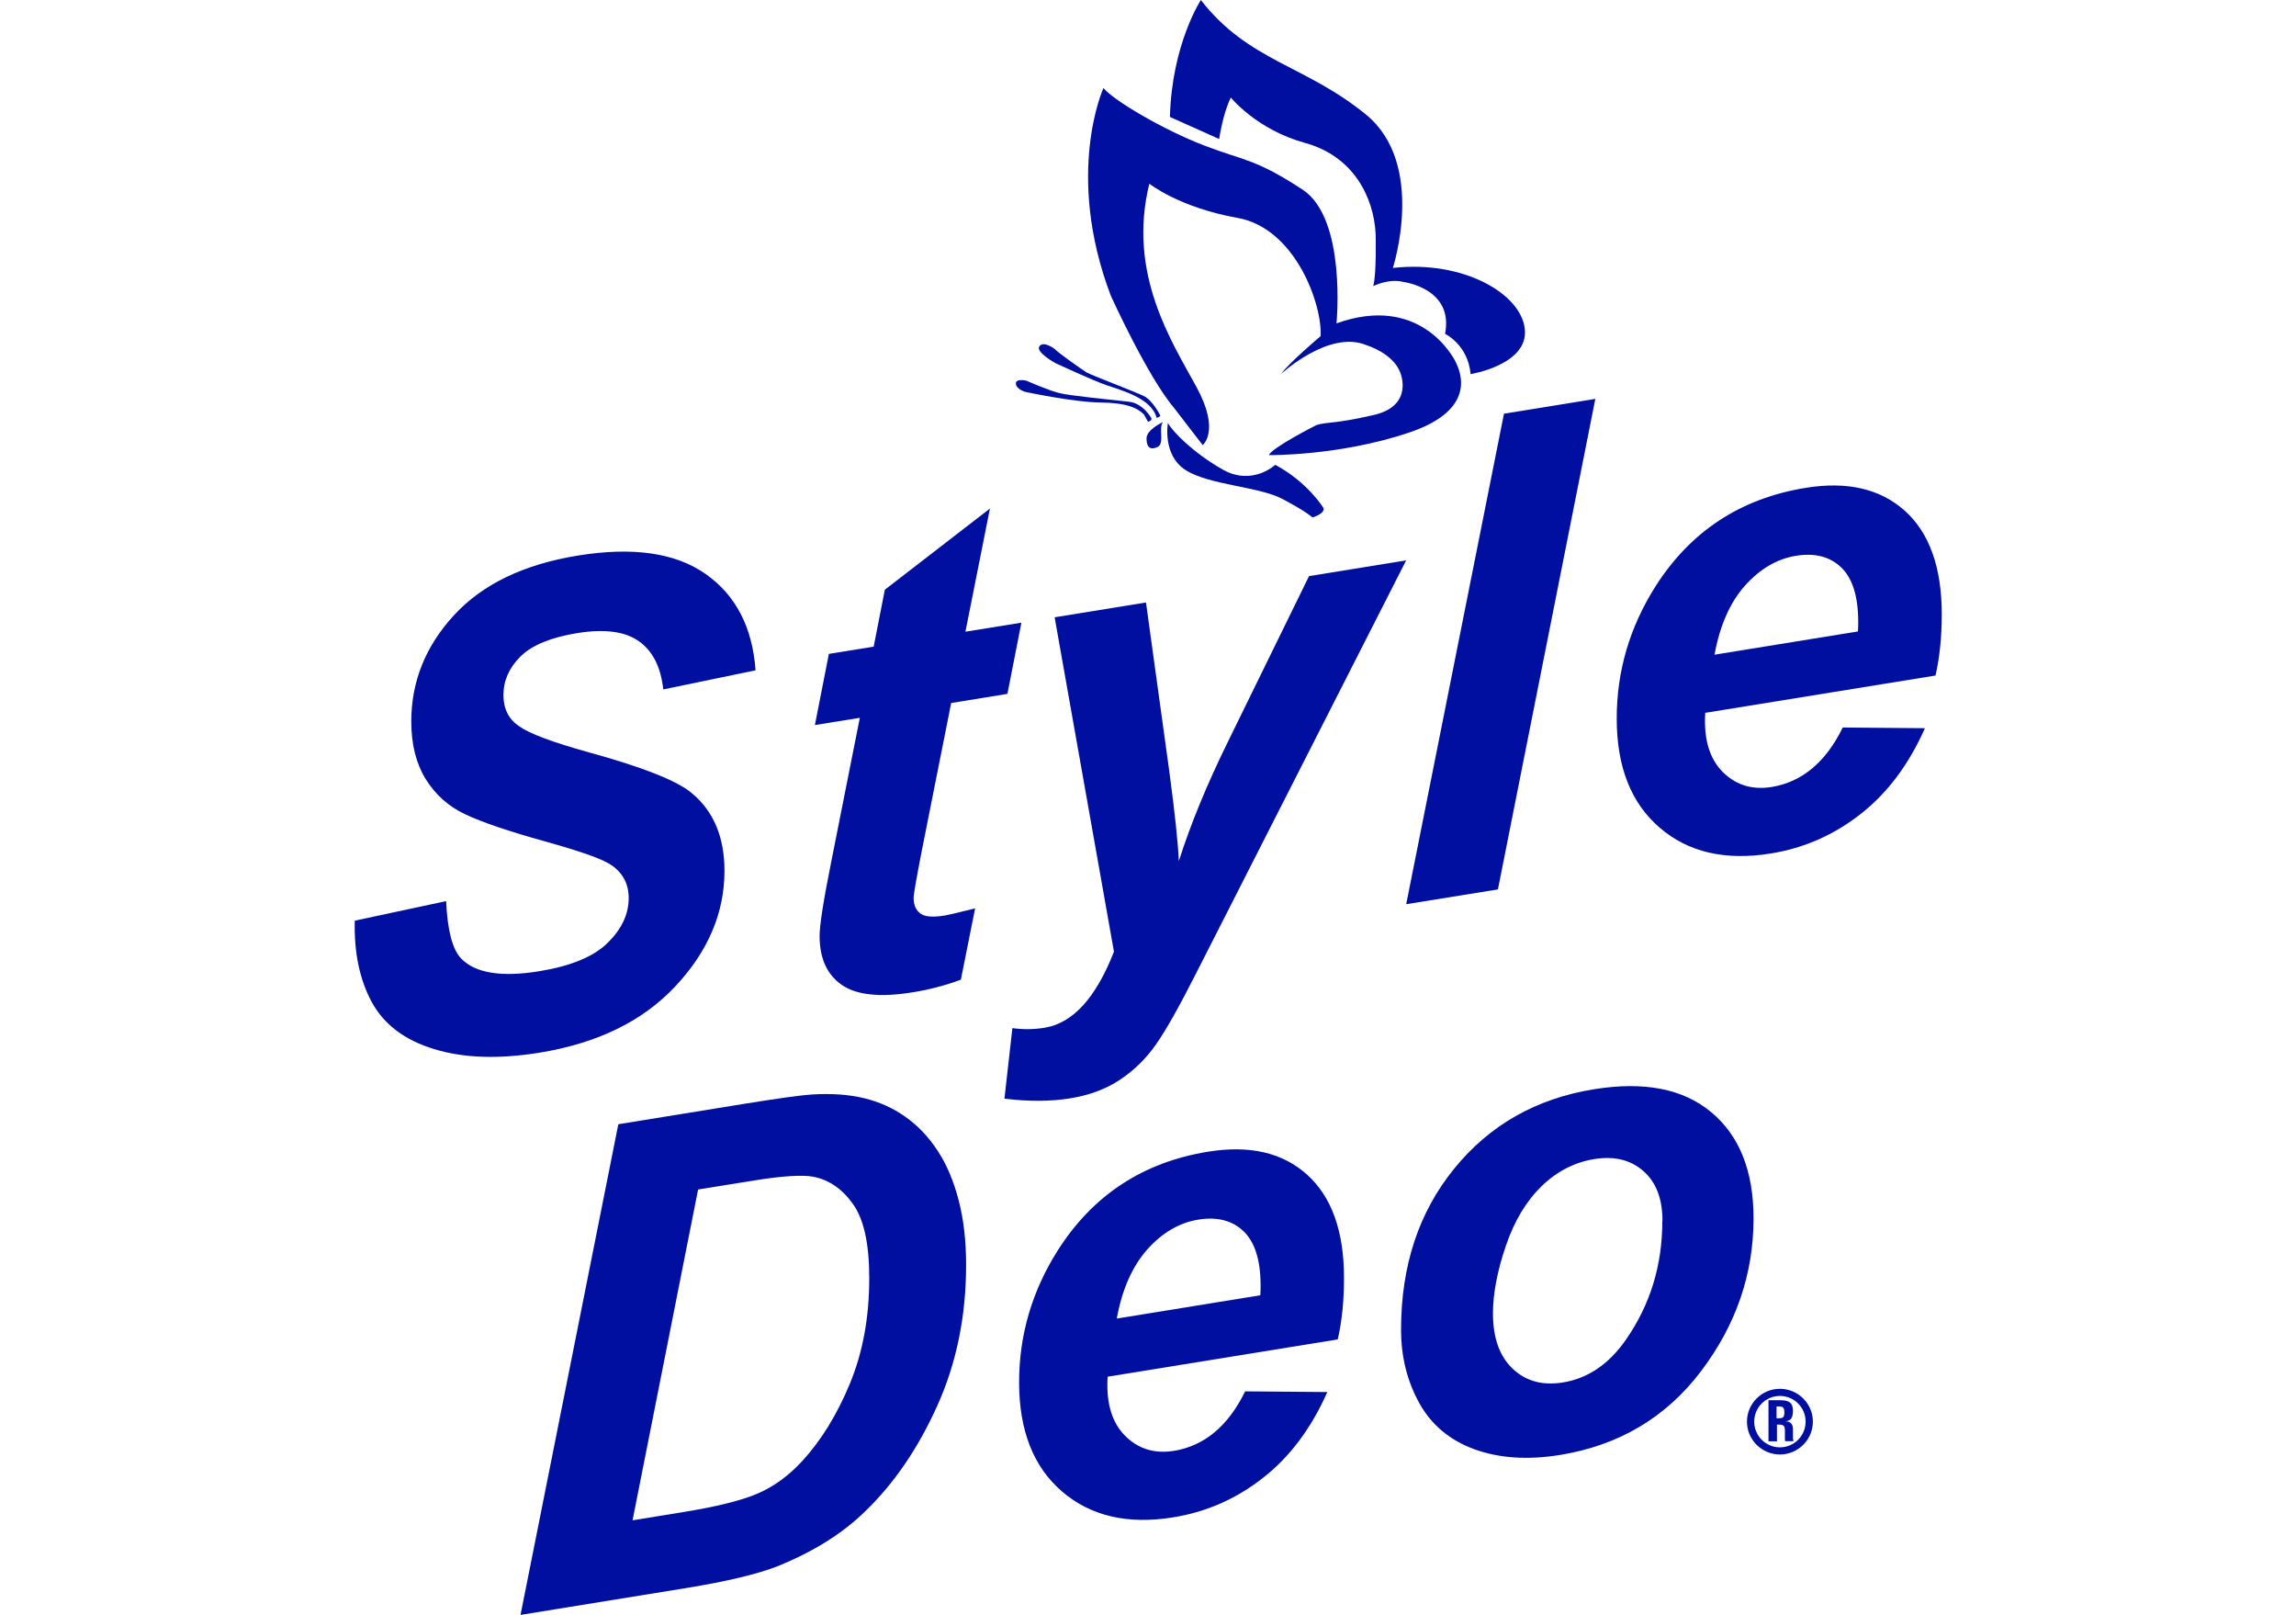
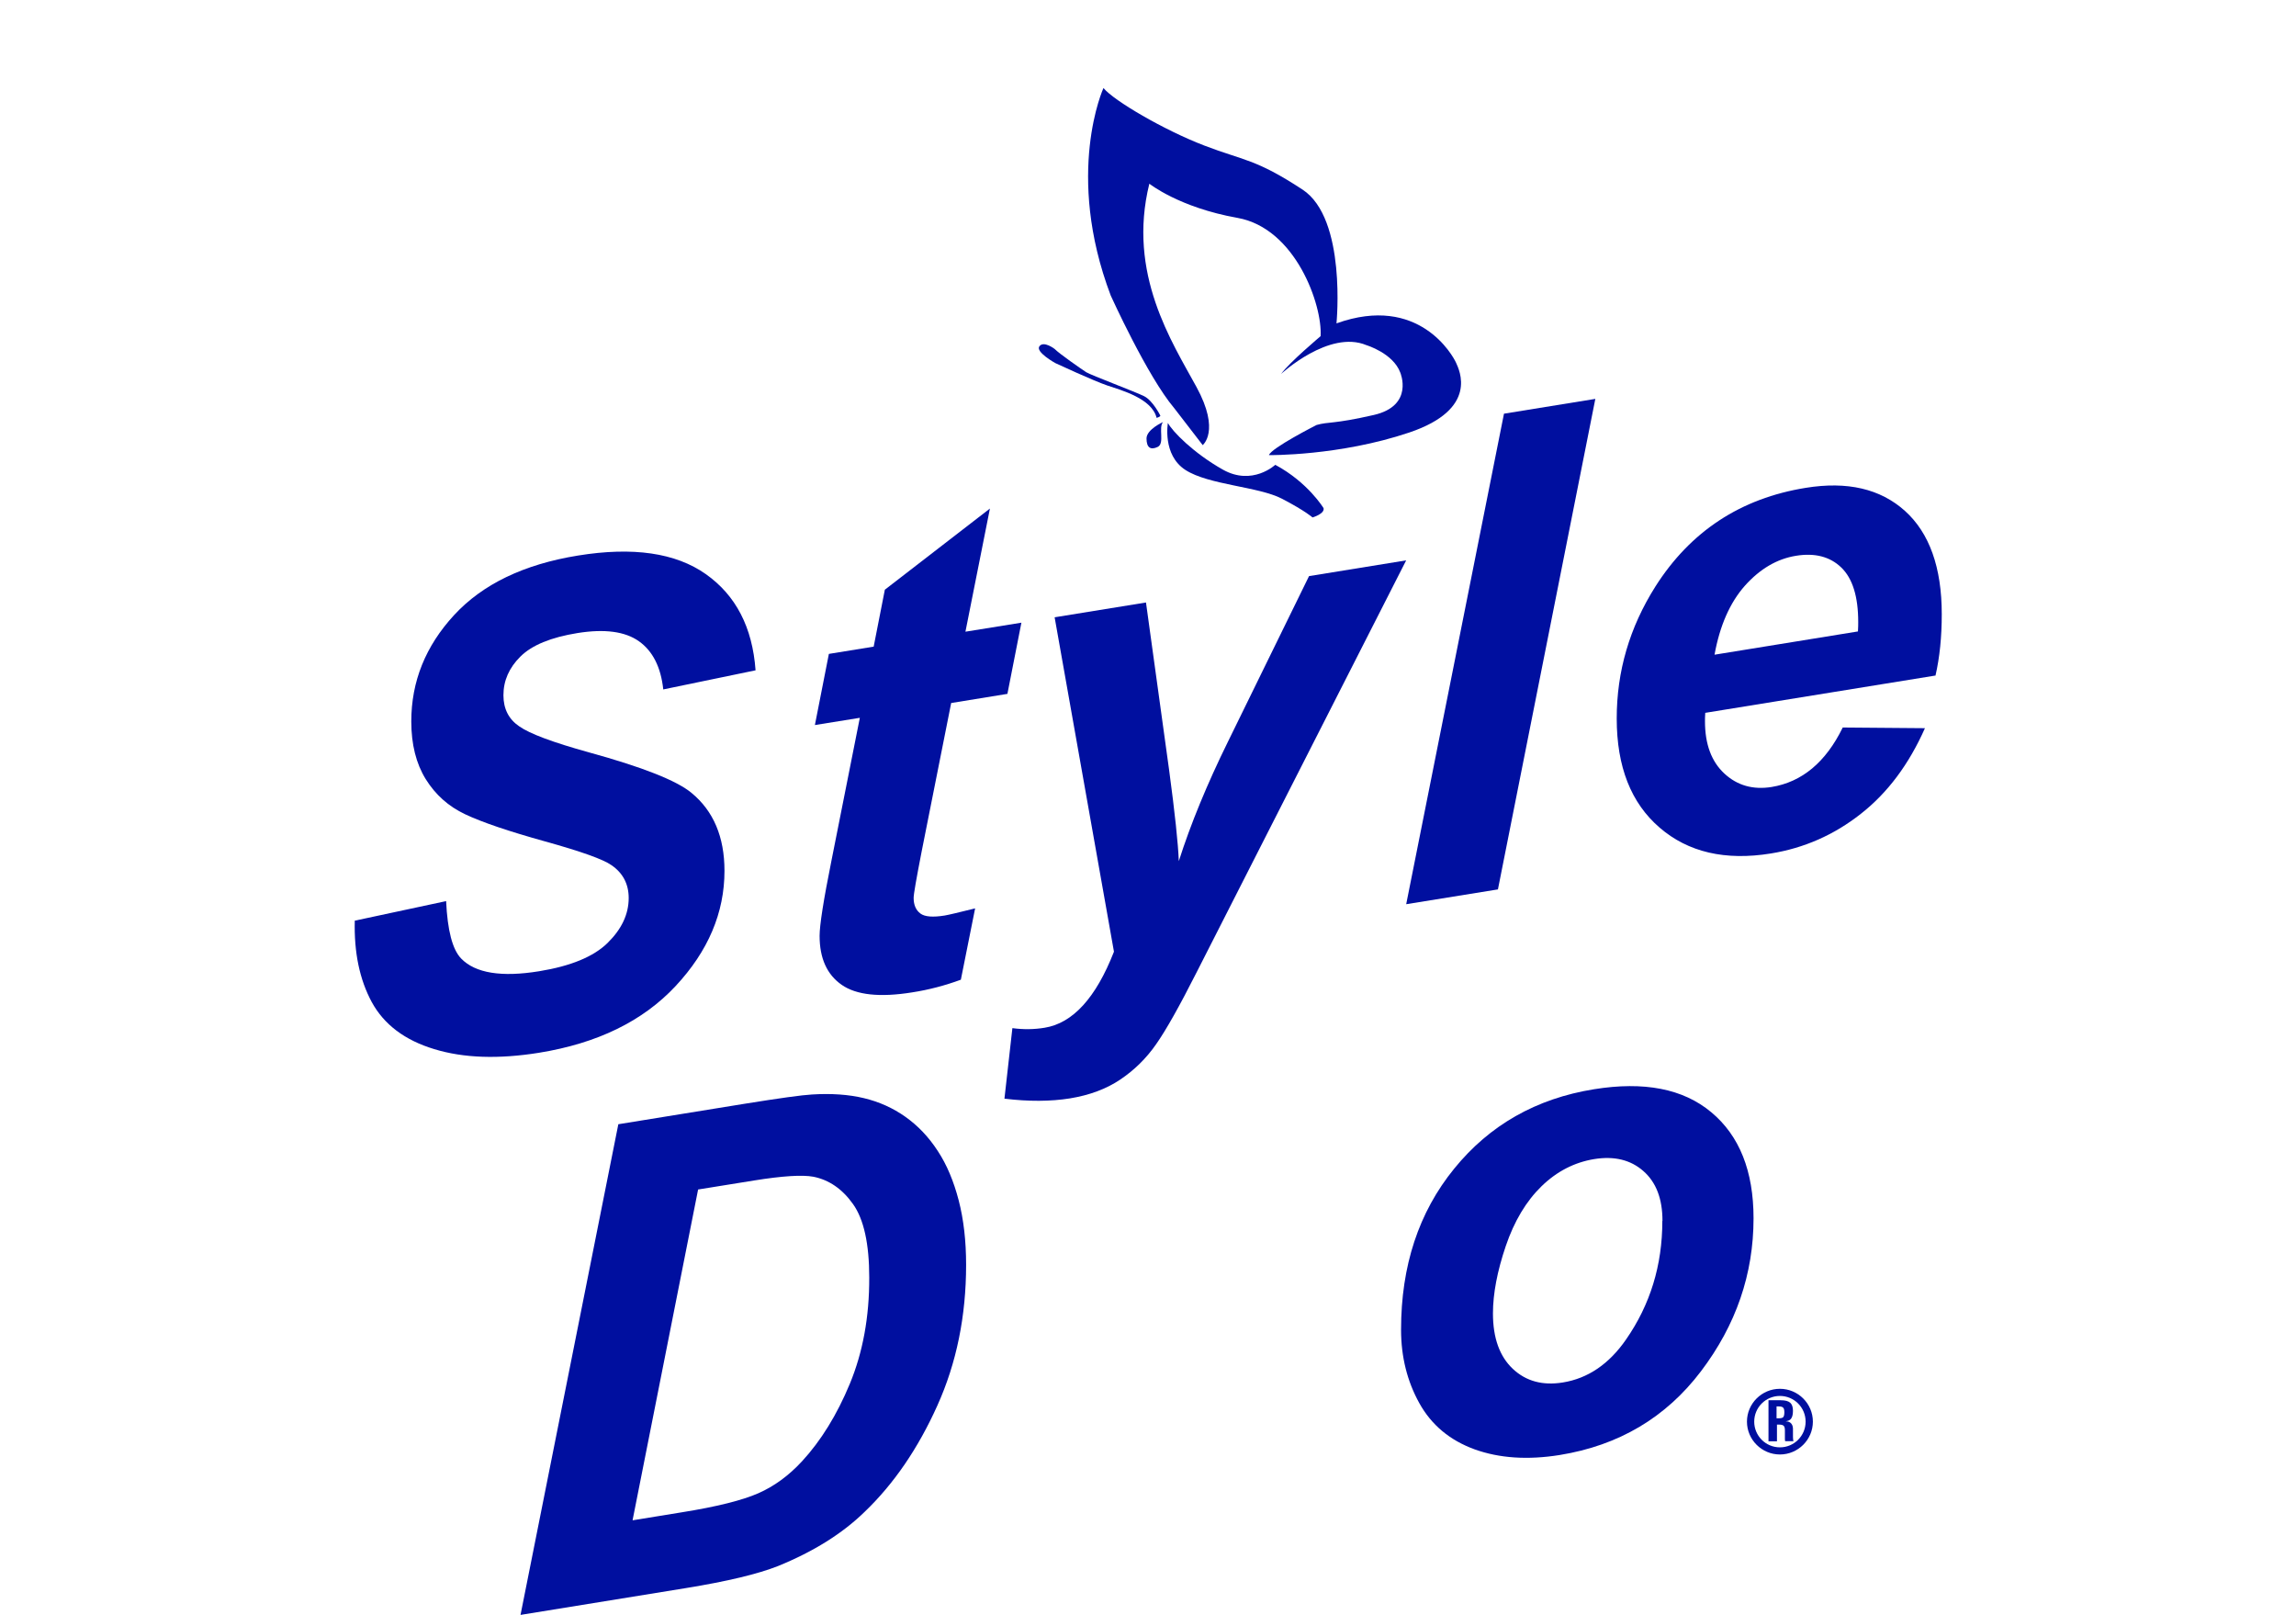
<svg xmlns="http://www.w3.org/2000/svg" id="Layer_1" data-name="Layer 1" viewBox="0 0 170.66 120">
  <defs>
    <style>
      .cls-1 {
        fill: #000f9f;
        stroke-width: 0px;
      }
    </style>
  </defs>
  <g>
    <g>
      <path class="cls-1" d="M26.34,68.42l6.82-1.46c.1,2.18.47,3.6,1.12,4.27,1.05,1.08,2.98,1.4,5.8.94,2.34-.38,4.04-1.08,5.08-2.1,1.04-1.02,1.57-2.13,1.57-3.34,0-1.04-.43-1.86-1.28-2.44-.6-.43-2.25-1.02-4.95-1.77-2.7-.75-4.67-1.42-5.92-2.01-1.25-.59-2.22-1.46-2.94-2.62-.71-1.15-1.07-2.58-1.07-4.28,0-2.97,1.06-5.6,3.18-7.9,2.12-2.3,5.19-3.78,9.22-4.43,4.08-.66,7.25-.2,9.49,1.38,2.24,1.58,3.47,3.96,3.7,7.15l-6.86,1.42c-.18-1.66-.78-2.85-1.81-3.58-1.03-.73-2.55-.93-4.56-.61-1.98.32-3.39.9-4.24,1.74-.85.84-1.27,1.8-1.27,2.88,0,1.01.39,1.78,1.17,2.31.78.55,2.49,1.19,5.16,1.93,4.01,1.1,6.56,2.11,7.65,3.02,1.63,1.34,2.45,3.27,2.45,5.79,0,3.11-1.21,5.97-3.64,8.57-2.43,2.6-5.81,4.25-10.15,4.95-2.99.48-5.59.4-7.78-.27-2.19-.66-3.74-1.83-4.65-3.5-.9-1.67-1.32-3.68-1.26-6.05Z" />
      <path class="cls-1" d="M60.57,53.88l1.04-5.29,3.33-.54.83-4.23,7.81-6.03-1.82,9.15,4.16-.67-1.04,5.29-4.18.68-2.2,11.06c-.39,2.01-.59,3.14-.59,3.42,0,.53.17.91.5,1.16s.94.29,1.81.15c.3-.05,1.05-.23,2.26-.53l-1.06,5.3c-1.17.43-2.38.75-3.61.94-2.41.39-4.16.2-5.25-.56-1.09-.76-1.64-1.97-1.64-3.64,0-.79.29-2.65.88-5.58l2.11-10.62-3.3.53Z" />
      <path class="cls-1" d="M78.39,45.87l6.79-1.1,1.72,12.45c.43,3.2.67,5.46.72,6.77.88-2.76,2.1-5.72,3.65-8.87l6.03-12.31,7.22-1.17-15.56,30.58c-1.28,2.53-2.29,4.33-3.03,5.38-.73,1.05-1.62,1.92-2.66,2.62-1.04.7-2.28,1.16-3.74,1.4-1.44.23-3.07.24-4.87.02l.59-5.24c.82.11,1.62.1,2.4-.03,2.09-.34,3.81-2.22,5.15-5.65l-4.41-24.85Z" />
      <path class="cls-1" d="M104.52,67.2l7.27-36.46,6.79-1.1-7.24,36.45-6.82,1.1Z" />
      <path class="cls-1" d="M143.85,50.2l-17.1,2.77c-.02.27-.02.48-.02.63,0,1.7.48,2.99,1.44,3.88.96.89,2.13,1.22,3.51,1,2.26-.37,4.03-1.84,5.29-4.42l6.11.05c-1.19,2.68-2.77,4.8-4.76,6.36-1.99,1.57-4.22,2.55-6.69,2.95-3.39.55-6.15-.09-8.27-1.92-2.13-1.83-3.19-4.53-3.19-8.11,0-3.5.95-6.76,2.87-9.8,2.61-4.11,6.34-6.56,11.18-7.34,3.09-.5,5.54.07,7.37,1.71,1.82,1.64,2.74,4.2,2.74,7.68,0,1.67-.15,3.19-.47,4.58ZM138.1,46.92c.02-.31.02-.54.02-.7,0-1.89-.42-3.24-1.26-4.05-.84-.81-1.97-1.1-3.37-.87-1.41.23-2.67.97-3.79,2.22-1.11,1.25-1.87,2.97-2.26,5.13l10.67-1.73Z" />
    </g>
    <g>
      <path class="cls-1" d="M38.69,120l7.27-36.46,9.38-1.52c2.61-.42,4.28-.65,5.01-.69,1.44-.09,2.73,0,3.86.27,1.13.27,2.16.73,3.09,1.39.93.66,1.73,1.5,2.4,2.53.68,1.03,1.19,2.26,1.56,3.68.37,1.43.55,3.02.55,4.79,0,3.8-.71,7.29-2.14,10.46-1.43,3.18-3.23,5.81-5.4,7.89-1.66,1.62-3.81,2.96-6.44,4.03-1.49.59-3.78,1.14-6.86,1.64l-12.28,1.99ZM47.03,112.97l3.63-.59c2.63-.42,4.53-.9,5.71-1.42,1.18-.52,2.26-1.31,3.24-2.37,1.41-1.53,2.6-3.45,3.56-5.77.96-2.32,1.45-4.95,1.44-7.89,0-2.5-.4-4.32-1.2-5.45-.8-1.13-1.79-1.81-2.96-2.04-.82-.15-2.29-.06-4.4.28l-4.16.67-4.87,24.57Z" />
-       <path class="cls-1" d="M99.43,99.53l-17.1,2.77c-.02.28-.02.48-.02.63,0,1.7.48,2.99,1.44,3.88.96.89,2.13,1.22,3.51,1,2.26-.37,4.03-1.84,5.29-4.42l6.11.05c-1.19,2.68-2.77,4.8-4.76,6.36-1.99,1.57-4.22,2.55-6.69,2.95-3.39.55-6.14-.09-8.27-1.92s-3.19-4.54-3.19-8.11c0-3.5.95-6.77,2.87-9.8,2.61-4.11,6.34-6.56,11.18-7.34,3.09-.5,5.54.07,7.36,1.71,1.82,1.64,2.74,4.2,2.74,7.68,0,1.67-.15,3.2-.47,4.58ZM93.68,96.25c.02-.31.02-.54.02-.7,0-1.89-.42-3.24-1.26-4.05-.84-.81-1.97-1.1-3.38-.87-1.41.23-2.67.97-3.79,2.22-1.11,1.26-1.87,2.97-2.26,5.13l10.67-1.73Z" />
      <path class="cls-1" d="M104.14,98.8c0-4.73,1.31-8.72,3.95-11.96,2.63-3.24,6.1-5.21,10.39-5.9,3.72-.6,6.63-.04,8.72,1.71,2.09,1.74,3.14,4.37,3.14,7.88,0,4.14-1.3,7.93-3.91,11.37-2.61,3.44-6.11,5.51-10.5,6.22-2.38.38-4.48.24-6.32-.42-1.84-.67-3.21-1.81-4.11-3.43-.9-1.62-1.36-3.44-1.36-5.46ZM123.57,90.72c0-1.64-.47-2.87-1.42-3.7-.94-.83-2.16-1.13-3.65-.89-1.47.24-2.78.91-3.92,2.02-1.14,1.11-2.03,2.59-2.66,4.45-.63,1.86-.95,3.53-.95,5,0,1.83.5,3.2,1.48,4.12.98.92,2.22,1.25,3.71,1.01,1.87-.3,3.44-1.37,4.7-3.19,1.8-2.59,2.7-5.52,2.7-8.81Z" />
    </g>
  </g>
  <g>
    <path class="cls-1" d="M89.38,33.09s1.36-1.03-.45-4.34c-1.8-3.31-5.16-8.4-3.5-15.1,0,0,2.21,1.77,6.55,2.54,4.33.77,6.32,6.49,6.18,8.79,0,0-2.32,1.95-2.94,2.81,0,0,3.57-3.31,6.35-2.14,0,0,1.97.59,2.51,2.03,0,0,1.06,2.47-1.98,3.16-3.03.69-3.32.48-4.24.74,0,0-3.37,1.71-3.54,2.24,0,0,5.23.07,10.43-1.68,5.19-1.75,3.71-4.66,3.48-5.18s-2.76-5.13-8.89-2.93c0,0,.77-7.78-2.52-9.94-3.51-2.3-4.35-2.14-7.32-3.28-2.97-1.14-6.72-3.33-7.48-4.27,0,0-2.9,6.34.54,15.42,0,0,2.72,6.01,4.72,8.37l2.12,2.75Z" />
-     <path class="cls-1" d="M86.96,8.69l3.66,1.64s.29-1.97.87-3.08c0,0,1.91,2.38,5.51,3.37,3.61.99,5.11,4.04,5.25,6.76,0,0,.08,2.98-.18,3.88,0,0,1.17-.59,2.23-.31,0,0,3.78.46,3.11,3.86,0,0,1.7.79,1.9,2.99,0,0,4.3-.69,4.03-3.34-.27-2.64-4.58-5.14-9.81-4.55,0,0,2.51-7.71-1.99-11.39-4.5-3.69-8.75-3.96-12.28-8.52,0,0-2.16,3.29-2.3,8.69Z" />
    <path class="cls-1" d="M86.45,31.36s-1.23.55-1.23,1.22c0,.67.29.89.83.63.54-.26.03-1.44.4-1.85Z" />
    <path class="cls-1" d="M86.81,31.42s-.43,2.38,1.3,3.5,5.43,1.23,7.18,2.14c1.76.92,2.27,1.39,2.27,1.39,0,0,.92-.27.82-.69,0,0-1.16-1.92-3.59-3.22,0,0-1.7,1.59-3.89.36s-3.79-2.87-4.1-3.49Z" />
-     <path class="cls-1" d="M76.16,29.11s3.64.78,5.62.8c1.98.02,2.78.41,3.26.9,0,0,.21.4.29.53,0,0,.29-.06.26-.25,0,0-.6-1.12-1.68-1.24-1.08-.12-4.38-.44-5.16-.64-.78-.19-2.26-.83-2.45-.92,0,0-.8-.19-.79.21.01.4.64.6.64.6Z" />
    <path class="cls-1" d="M85.97,31.05s.25-.06.28-.16c0,0-.55-1.12-1.21-1.45-.59-.3-3.94-1.56-4.3-1.78-.35-.23-2-1.37-2.35-1.73,0,0-.81-.63-1.13-.2-.32.42,1.18,1.25,1.18,1.25,0,0,2.82,1.31,3.85,1.66,1.03.35,3.33.96,3.68,2.41Z" />
  </g>
  <g>
    <path class="cls-1" d="M131.44,104.05h.92c.33,0,.56.06.7.18.14.12.21.32.21.61,0,.32-.07.54-.21.65-.07.06-.18.1-.33.13h.03c.17,0,.3.06.39.17.09.11.13.27.12.48,0,.12,0,.24,0,.37,0,.13,0,.23.01.3s.01.12.03.15h-.62s-.02-.08-.02-.15,0-.17,0-.3v-.37c0-.15-.03-.26-.09-.32-.06-.06-.17-.09-.32-.09h-.18v1.24h-.63v-3.05ZM132.06,105.39h.17c.16,0,.27-.03.32-.09.05-.06.08-.18.08-.36,0-.17-.03-.28-.09-.34-.06-.06-.16-.09-.32-.09h-.17v.88Z" />
    <path class="cls-1" d="M132.3,108.08c-1.35,0-2.45-1.1-2.45-2.44s1.1-2.44,2.45-2.44,2.45,1.1,2.45,2.44-1.1,2.44-2.45,2.44ZM132.3,103.73c-1.05,0-1.91.85-1.91,1.91s.86,1.91,1.91,1.91,1.91-.85,1.91-1.91-.86-1.91-1.91-1.91Z" />
  </g>
</svg>